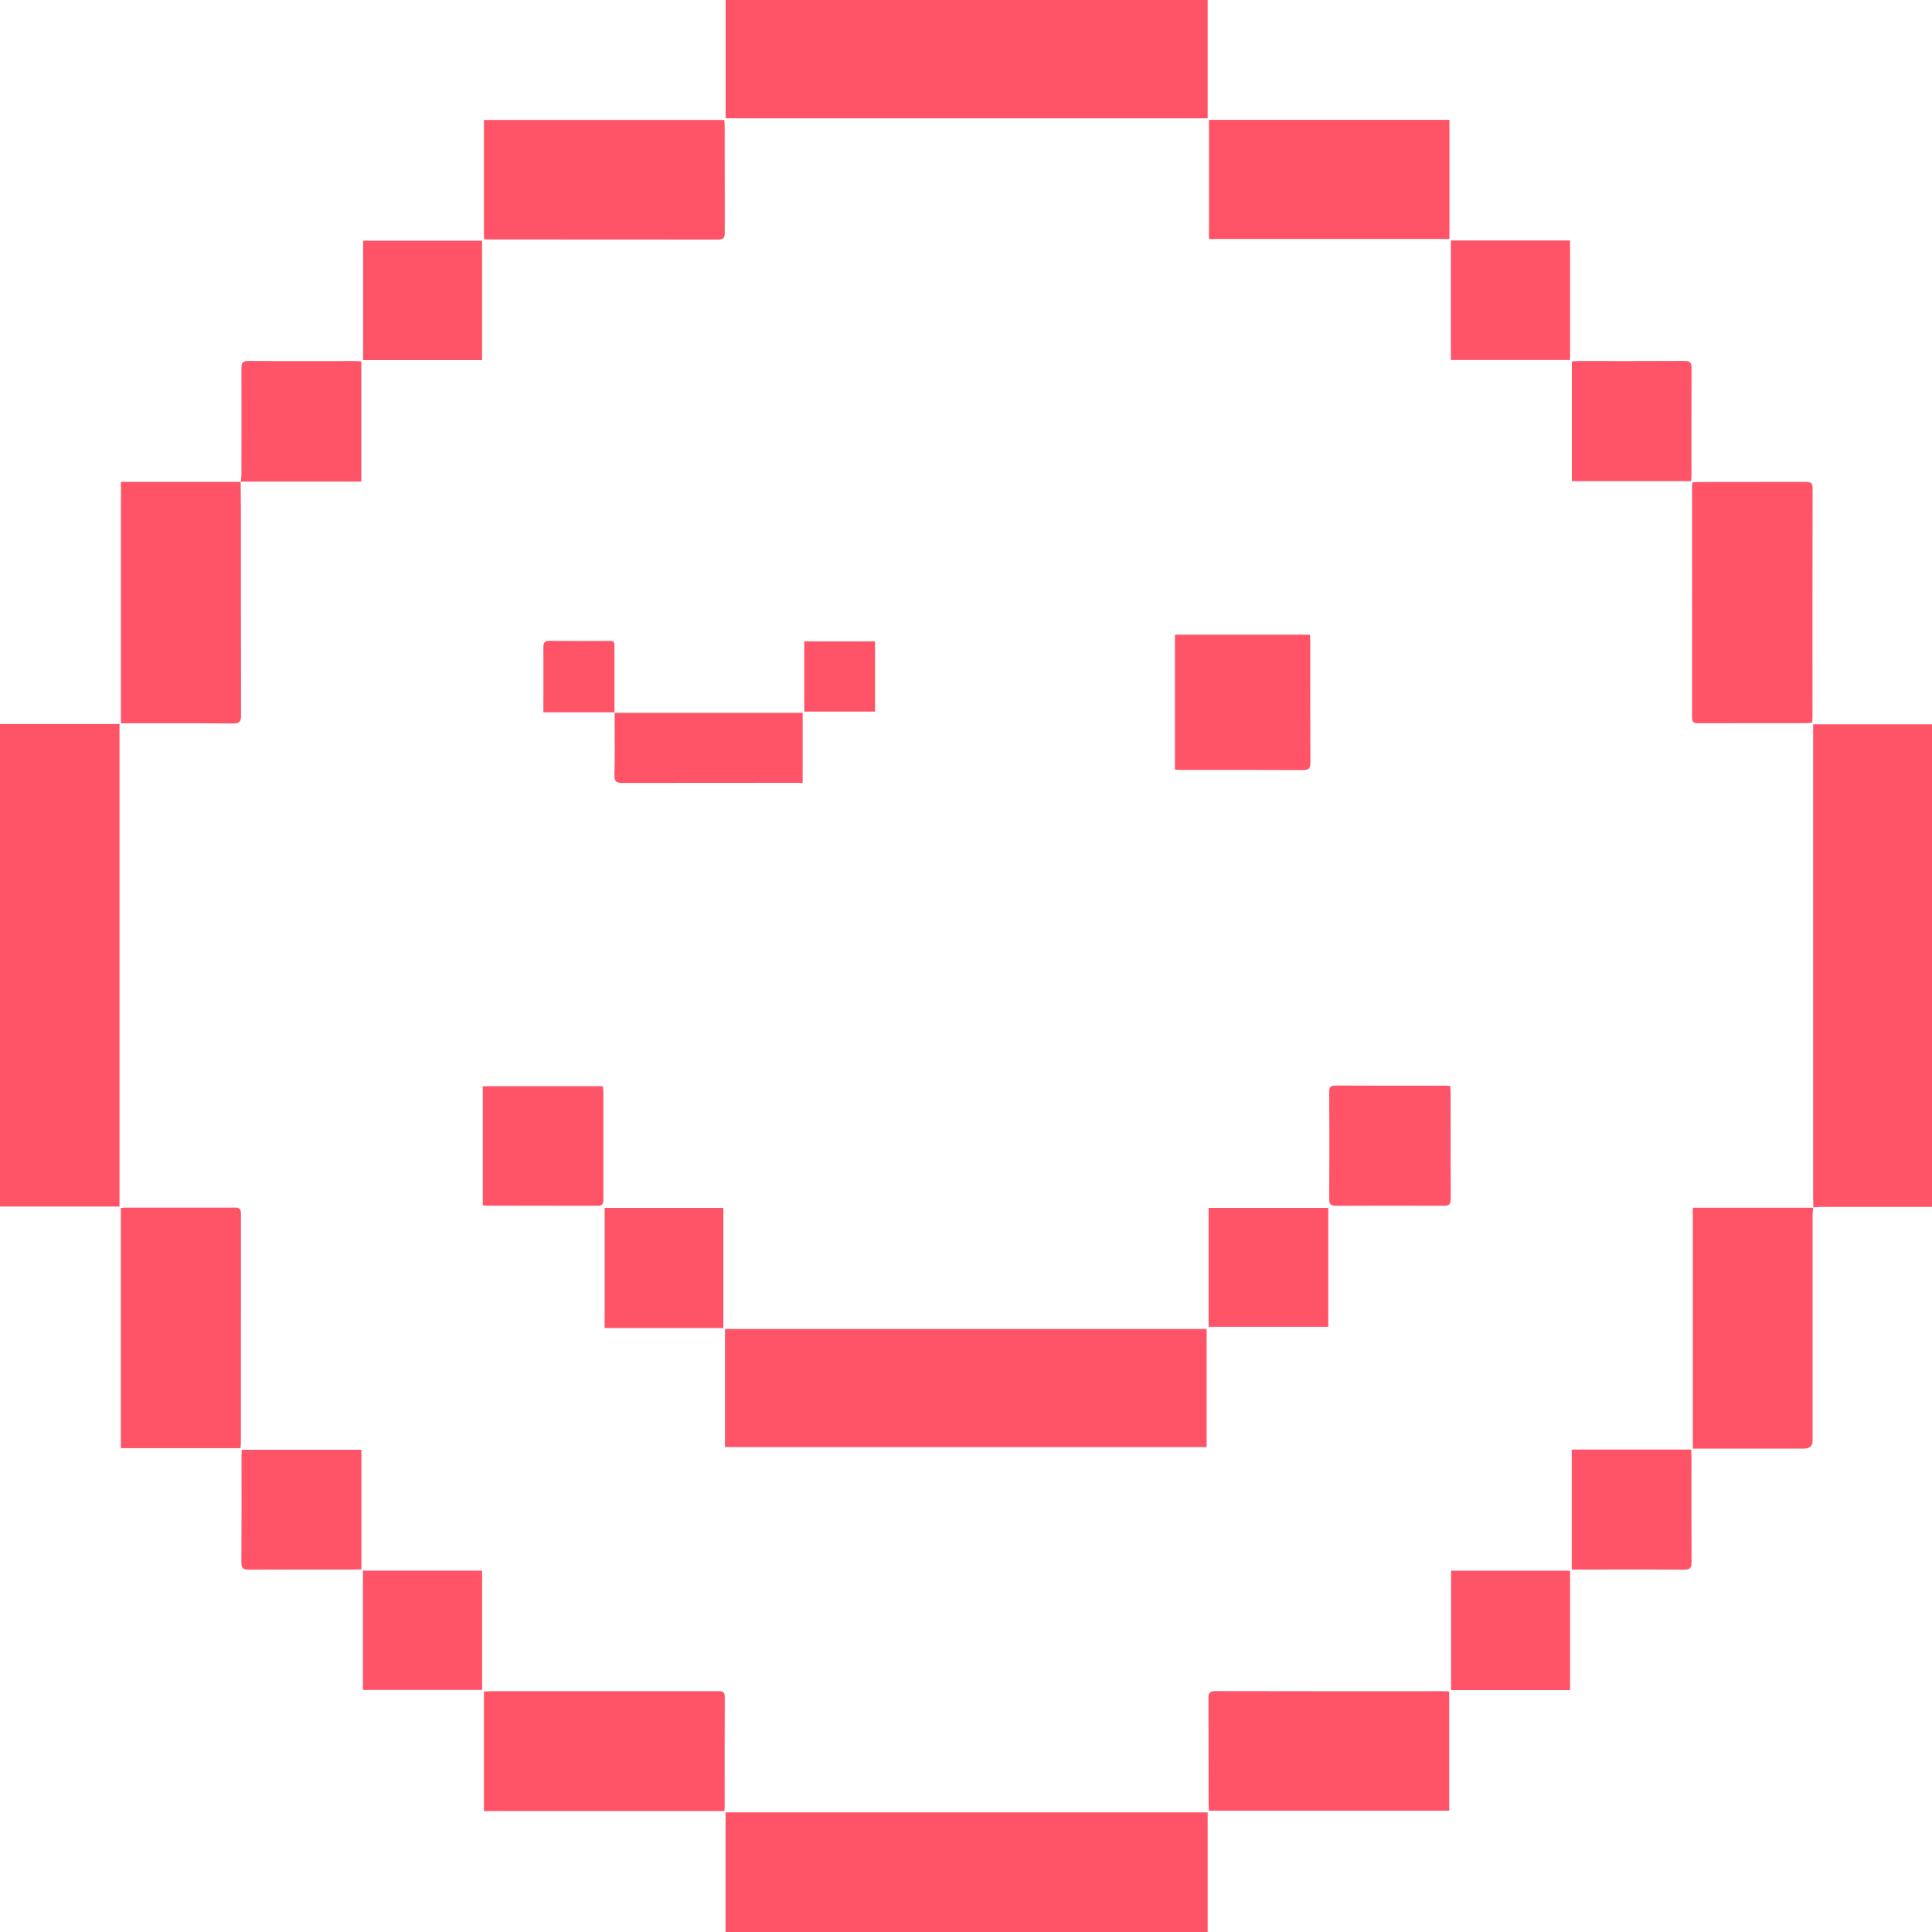
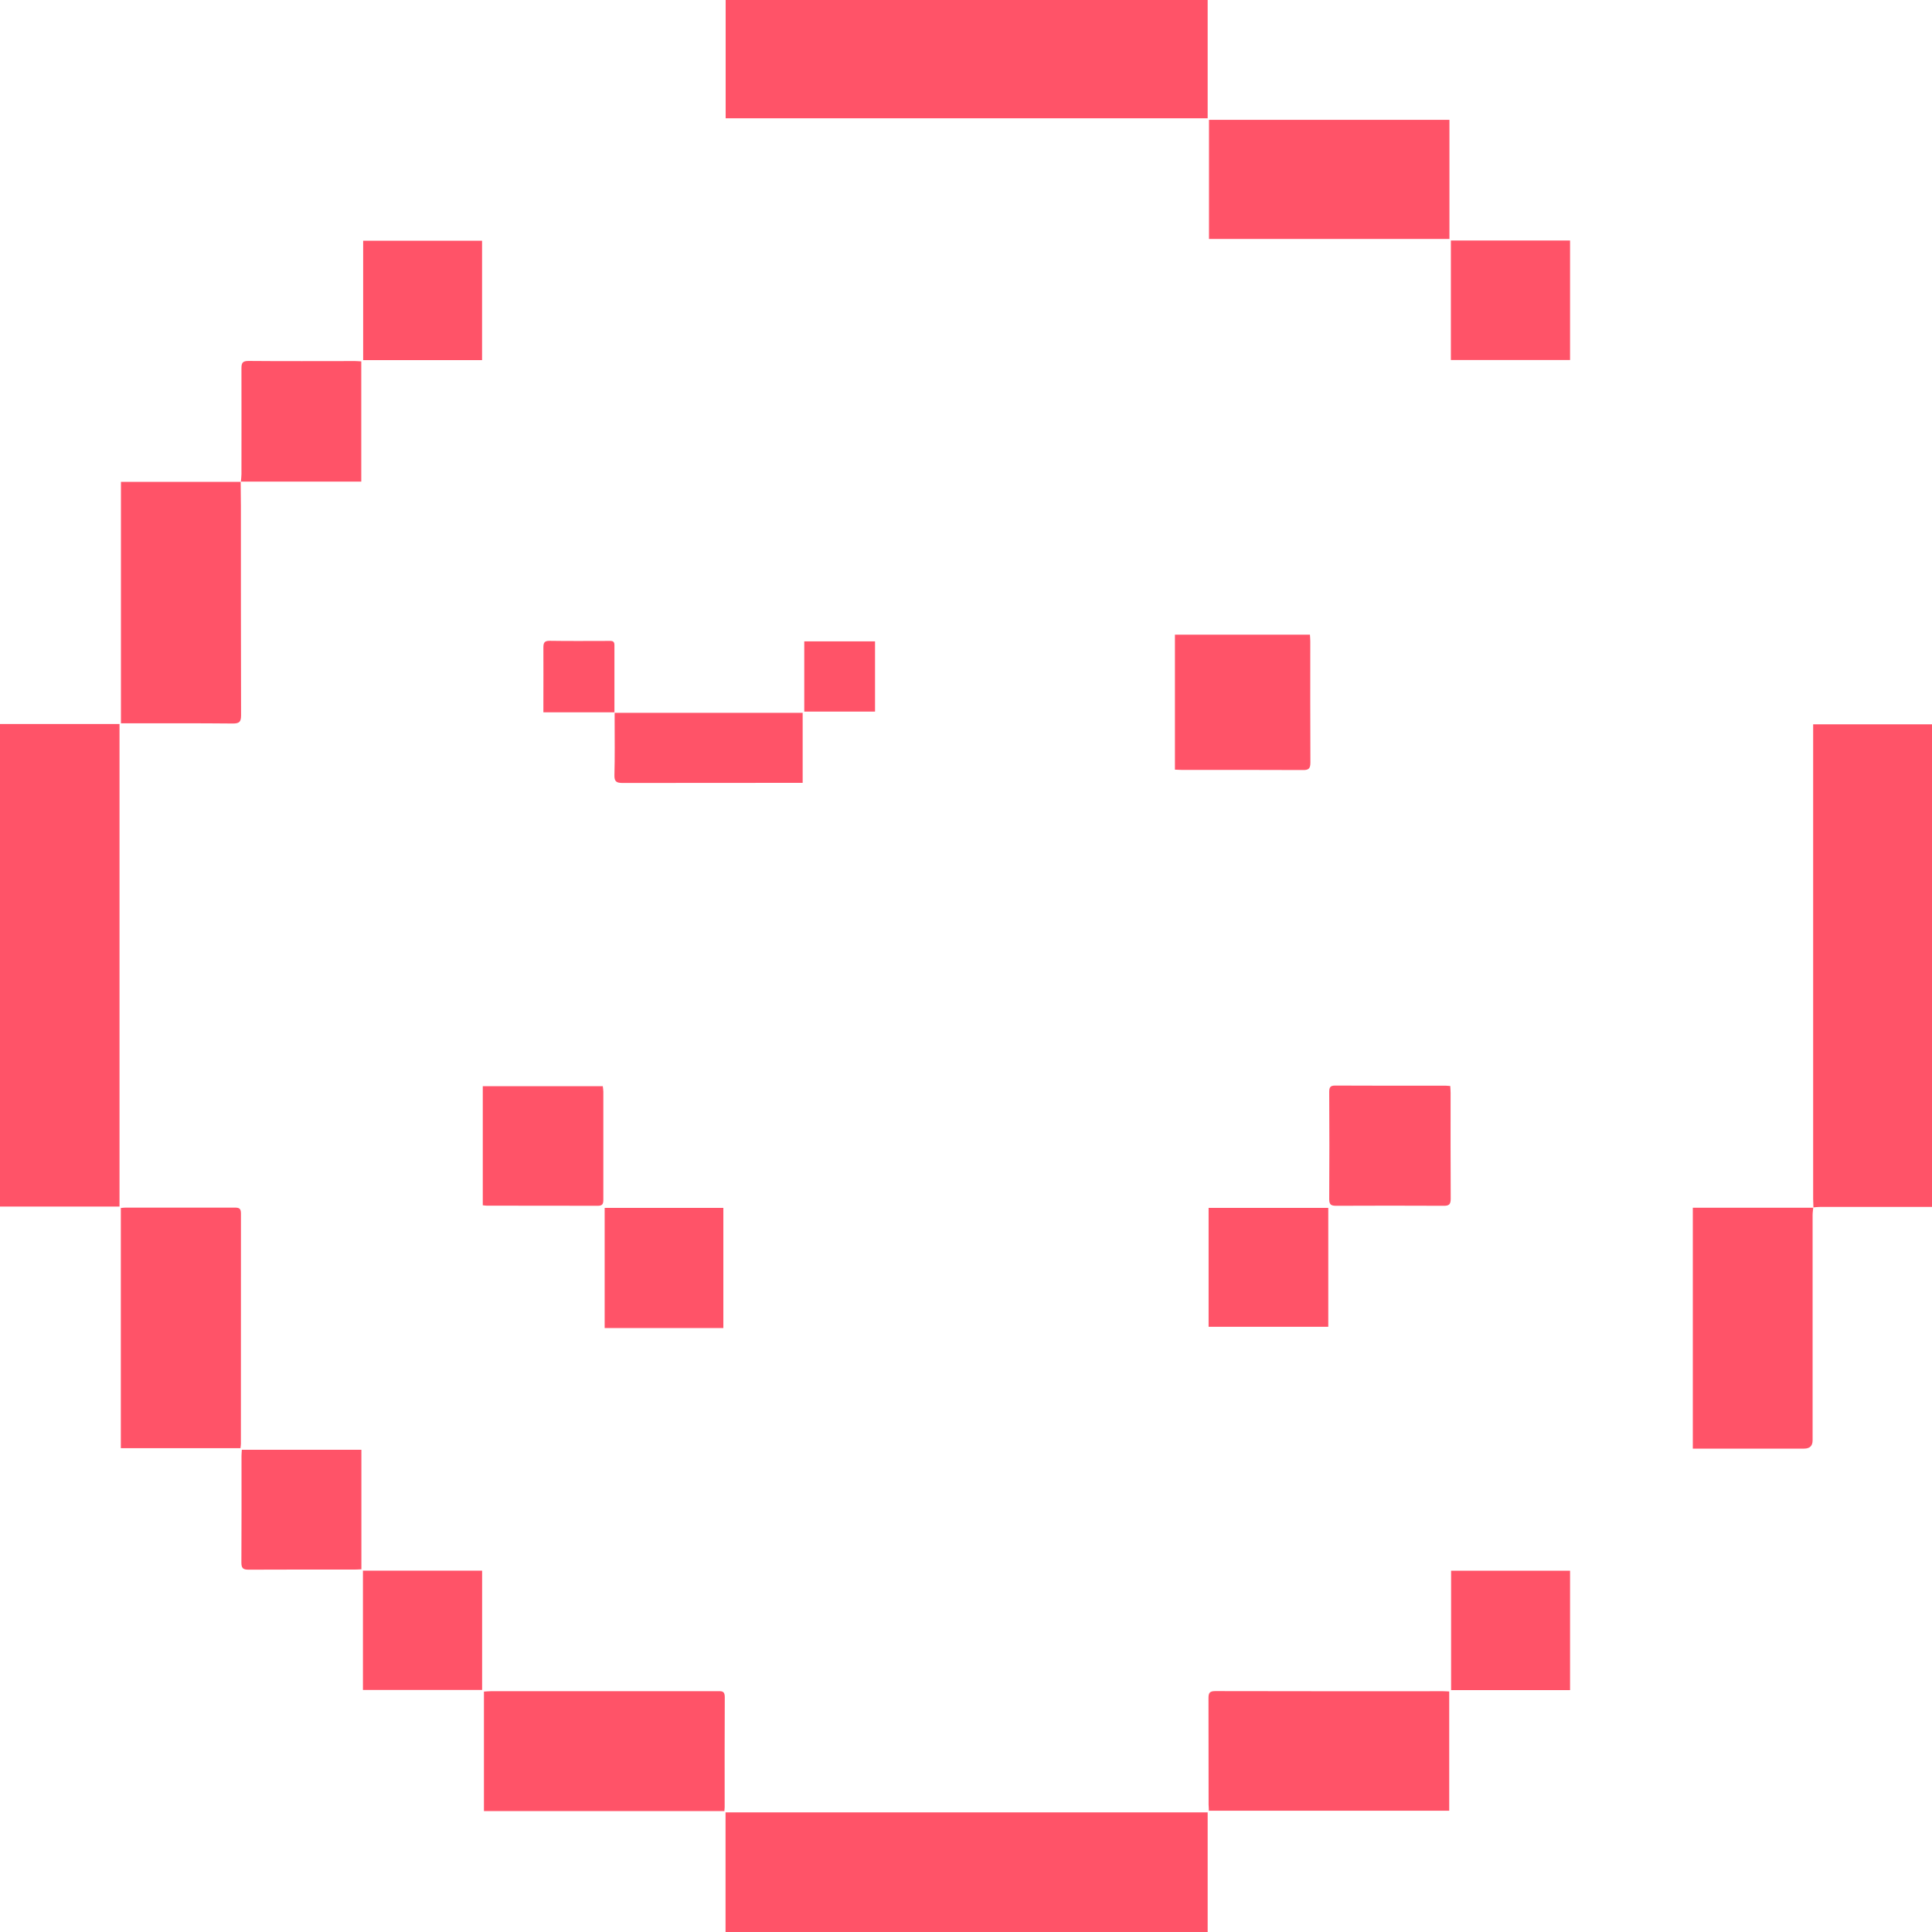
<svg xmlns="http://www.w3.org/2000/svg" width="35" height="35" viewBox="0 0 35 35" fill="none">
  <g clip-path="url(#clip0_194_3043)">
    <path d="M2.165 21.858H0V13.116H2.165V21.858Z" fill="#FF5368" />
    <path d="M32.852 21.879C32.852 21.824 32.847 21.771 32.847 21.716C32.847 18.902 32.847 16.087 32.847 13.273C32.847 13.227 32.847 13.18 32.847 13.122H35V21.864C34.949 21.864 34.904 21.864 34.858 21.864C34.234 21.864 33.611 21.864 32.986 21.864C32.941 21.864 32.894 21.869 32.849 21.873L32.852 21.877V21.879Z" fill="#FF5368" />
    <path d="M13.144 32.833H21.878V35H13.144V32.833Z" fill="#FF5368" />
-     <path d="M21.859 26.215H13.134V24.076H21.859V26.215Z" fill="#FF5368" />
    <path d="M21.878 2.143H13.146V0H21.878V2.143Z" fill="#FF5368" />
    <path d="M4.36 8.725C4.36 8.872 4.364 9.02 4.364 9.167C4.364 10.43 4.364 11.693 4.367 12.957C4.367 13.074 4.339 13.107 4.22 13.107C3.588 13.101 2.958 13.103 2.325 13.103C2.284 13.103 2.242 13.103 2.191 13.103V8.729H4.364L4.36 8.725Z" fill="#FF5368" />
-     <path d="M30.663 8.738C30.702 8.736 30.735 8.732 30.765 8.732C31.416 8.732 32.067 8.732 32.718 8.73C32.807 8.73 32.837 8.753 32.837 8.848C32.833 10.227 32.835 11.609 32.835 12.989C32.835 13.019 32.831 13.05 32.829 13.089C32.797 13.093 32.767 13.101 32.739 13.101C32.08 13.101 31.42 13.101 30.761 13.102C30.682 13.102 30.653 13.08 30.653 12.997C30.655 11.604 30.653 10.212 30.653 8.819C30.653 8.797 30.657 8.774 30.661 8.738H30.663Z" fill="#FF5368" />
    <path d="M2.189 26.233V21.884C2.225 21.88 2.254 21.877 2.284 21.877C2.939 21.877 3.594 21.877 4.248 21.877C4.328 21.877 4.365 21.888 4.365 21.982C4.364 23.373 4.364 24.765 4.364 26.156C4.364 26.179 4.36 26.201 4.356 26.235H2.188L2.189 26.233Z" fill="#FF5368" />
    <path d="M32.849 21.875C32.845 21.92 32.837 21.966 32.837 22.013C32.837 23.374 32.837 24.733 32.837 26.094C32.837 26.193 32.786 26.243 32.684 26.243C32.056 26.243 31.43 26.243 30.801 26.243H30.667V21.879C31.399 21.879 32.126 21.879 32.852 21.879L32.849 21.875Z" fill="#FF5368" />
-     <path d="M13.121 2.171C13.123 2.207 13.128 2.241 13.128 2.275C13.128 2.922 13.128 3.57 13.13 4.217C13.13 4.315 13.098 4.34 13.004 4.34C11.632 4.338 10.259 4.34 8.887 4.338C8.85 4.338 8.812 4.334 8.767 4.332V2.173H13.121V2.171Z" fill="#FF5368" />
    <path d="M26.258 2.171V4.329H21.902V2.171H26.258Z" fill="#FF5368" />
    <path d="M13.121 32.809H8.767V30.645C8.808 30.643 8.848 30.638 8.889 30.638C10.258 30.638 11.626 30.638 12.994 30.638C13.064 30.638 13.13 30.625 13.13 30.74C13.126 31.406 13.128 32.072 13.128 32.741C13.128 32.76 13.124 32.778 13.123 32.81L13.121 32.809Z" fill="#FF5368" />
    <path d="M21.9 32.805C21.9 32.761 21.896 32.727 21.895 32.693C21.895 32.05 21.895 31.406 21.893 30.762C21.893 30.668 21.915 30.636 22.015 30.636C23.391 30.64 24.767 30.638 26.143 30.638C26.177 30.638 26.211 30.641 26.254 30.643V32.803H21.9V32.805Z" fill="#FF5368" />
    <path d="M21.287 11.498H23.731C23.733 11.541 23.737 11.579 23.737 11.617C23.737 12.349 23.735 13.082 23.739 13.814C23.739 13.922 23.709 13.952 23.603 13.95C22.874 13.946 22.146 13.948 21.417 13.948C21.376 13.948 21.334 13.944 21.285 13.943V11.498H21.287Z" fill="#FF5368" />
    <path d="M26.273 19.675C26.275 19.723 26.279 19.76 26.279 19.798C26.279 20.438 26.277 21.078 26.281 21.716C26.281 21.82 26.25 21.846 26.15 21.844C25.503 21.841 24.856 21.841 24.208 21.844C24.118 21.844 24.08 21.827 24.08 21.726C24.084 21.078 24.084 20.43 24.08 19.783C24.08 19.702 24.095 19.666 24.188 19.666C24.854 19.67 25.52 19.668 26.186 19.668C26.209 19.668 26.232 19.672 26.271 19.674L26.273 19.675Z" fill="#FF5368" />
    <path d="M8.746 21.835V19.677H10.92C10.924 19.711 10.93 19.745 10.93 19.777C10.93 20.429 10.93 21.08 10.93 21.731C10.93 21.803 10.92 21.844 10.832 21.844C10.162 21.841 9.49 21.844 8.82 21.842C8.797 21.842 8.774 21.837 8.746 21.835Z" fill="#FF5368" />
    <path d="M4.363 8.729C4.367 8.684 4.374 8.636 4.374 8.591C4.374 7.951 4.376 7.311 4.374 6.671C4.374 6.571 4.397 6.539 4.503 6.539C5.146 6.545 5.79 6.541 6.434 6.541C6.467 6.541 6.501 6.545 6.545 6.547V8.725C5.814 8.725 5.088 8.725 4.359 8.725L4.363 8.729Z" fill="#FF5368" />
    <path d="M6.547 26.264V28.429C6.509 28.431 6.472 28.434 6.434 28.434C5.79 28.434 5.147 28.433 4.503 28.436C4.401 28.436 4.373 28.408 4.373 28.306C4.377 27.663 4.375 27.019 4.375 26.375C4.375 26.341 4.379 26.307 4.381 26.264H6.545H6.547Z" fill="#FF5368" />
    <path d="M8.733 6.524H6.579V4.361H8.733V6.524Z" fill="#FF5368" />
    <path d="M26.284 6.522V4.357H28.443V6.522H26.284Z" fill="#FF5368" />
-     <path d="M28.476 6.547C28.519 6.545 28.557 6.541 28.595 6.541C29.234 6.541 29.874 6.543 30.512 6.539C30.612 6.539 30.644 6.564 30.644 6.667C30.64 7.311 30.642 7.955 30.642 8.597C30.642 8.634 30.638 8.672 30.637 8.716H28.476V6.547Z" fill="#FF5368" />
    <path d="M13.104 24.059H10.954V21.882H13.104V24.059Z" fill="#FF5368" />
    <path d="M24.063 24.036H21.895V21.882H24.063V24.036Z" fill="#FF5368" />
-     <path d="M28.476 26.26H30.637C30.638 26.307 30.642 26.349 30.642 26.39C30.642 27.026 30.64 27.66 30.644 28.297C30.644 28.41 30.61 28.438 30.501 28.436C29.868 28.431 29.238 28.434 28.606 28.434H28.474V26.262L28.476 26.26Z" fill="#FF5368" />
    <path d="M6.575 30.615V28.454H8.734V30.615H6.575Z" fill="#FF5368" />
    <path d="M26.288 28.455H28.443V30.618H26.288V28.455Z" fill="#FF5368" />
    <path d="M14.541 12.914V14.182H14.407C13.366 14.182 12.324 14.182 11.282 14.184C11.171 14.184 11.127 14.163 11.131 14.039C11.14 13.71 11.135 13.38 11.135 13.051C11.135 13.01 11.135 12.968 11.135 12.914H14.543H14.541Z" fill="#FF5368" />
    <path d="M15.852 12.891H14.57V11.619H15.852V12.891Z" fill="#FF5368" />
    <path d="M11.127 12.904H9.844C9.844 12.838 9.844 12.778 9.844 12.717C9.844 12.389 9.846 12.059 9.844 11.73C9.844 11.643 9.863 11.608 9.959 11.609C10.316 11.615 10.67 11.611 11.027 11.611C11.078 11.611 11.131 11.604 11.131 11.683C11.131 12.085 11.131 12.487 11.131 12.904H11.127Z" fill="#FF5368" />
  </g>
  <defs>
    <clipPath id="clip0_194_3043">
      <rect width="35" height="35" fill="white" />
    </clipPath>
  </defs>
</svg>